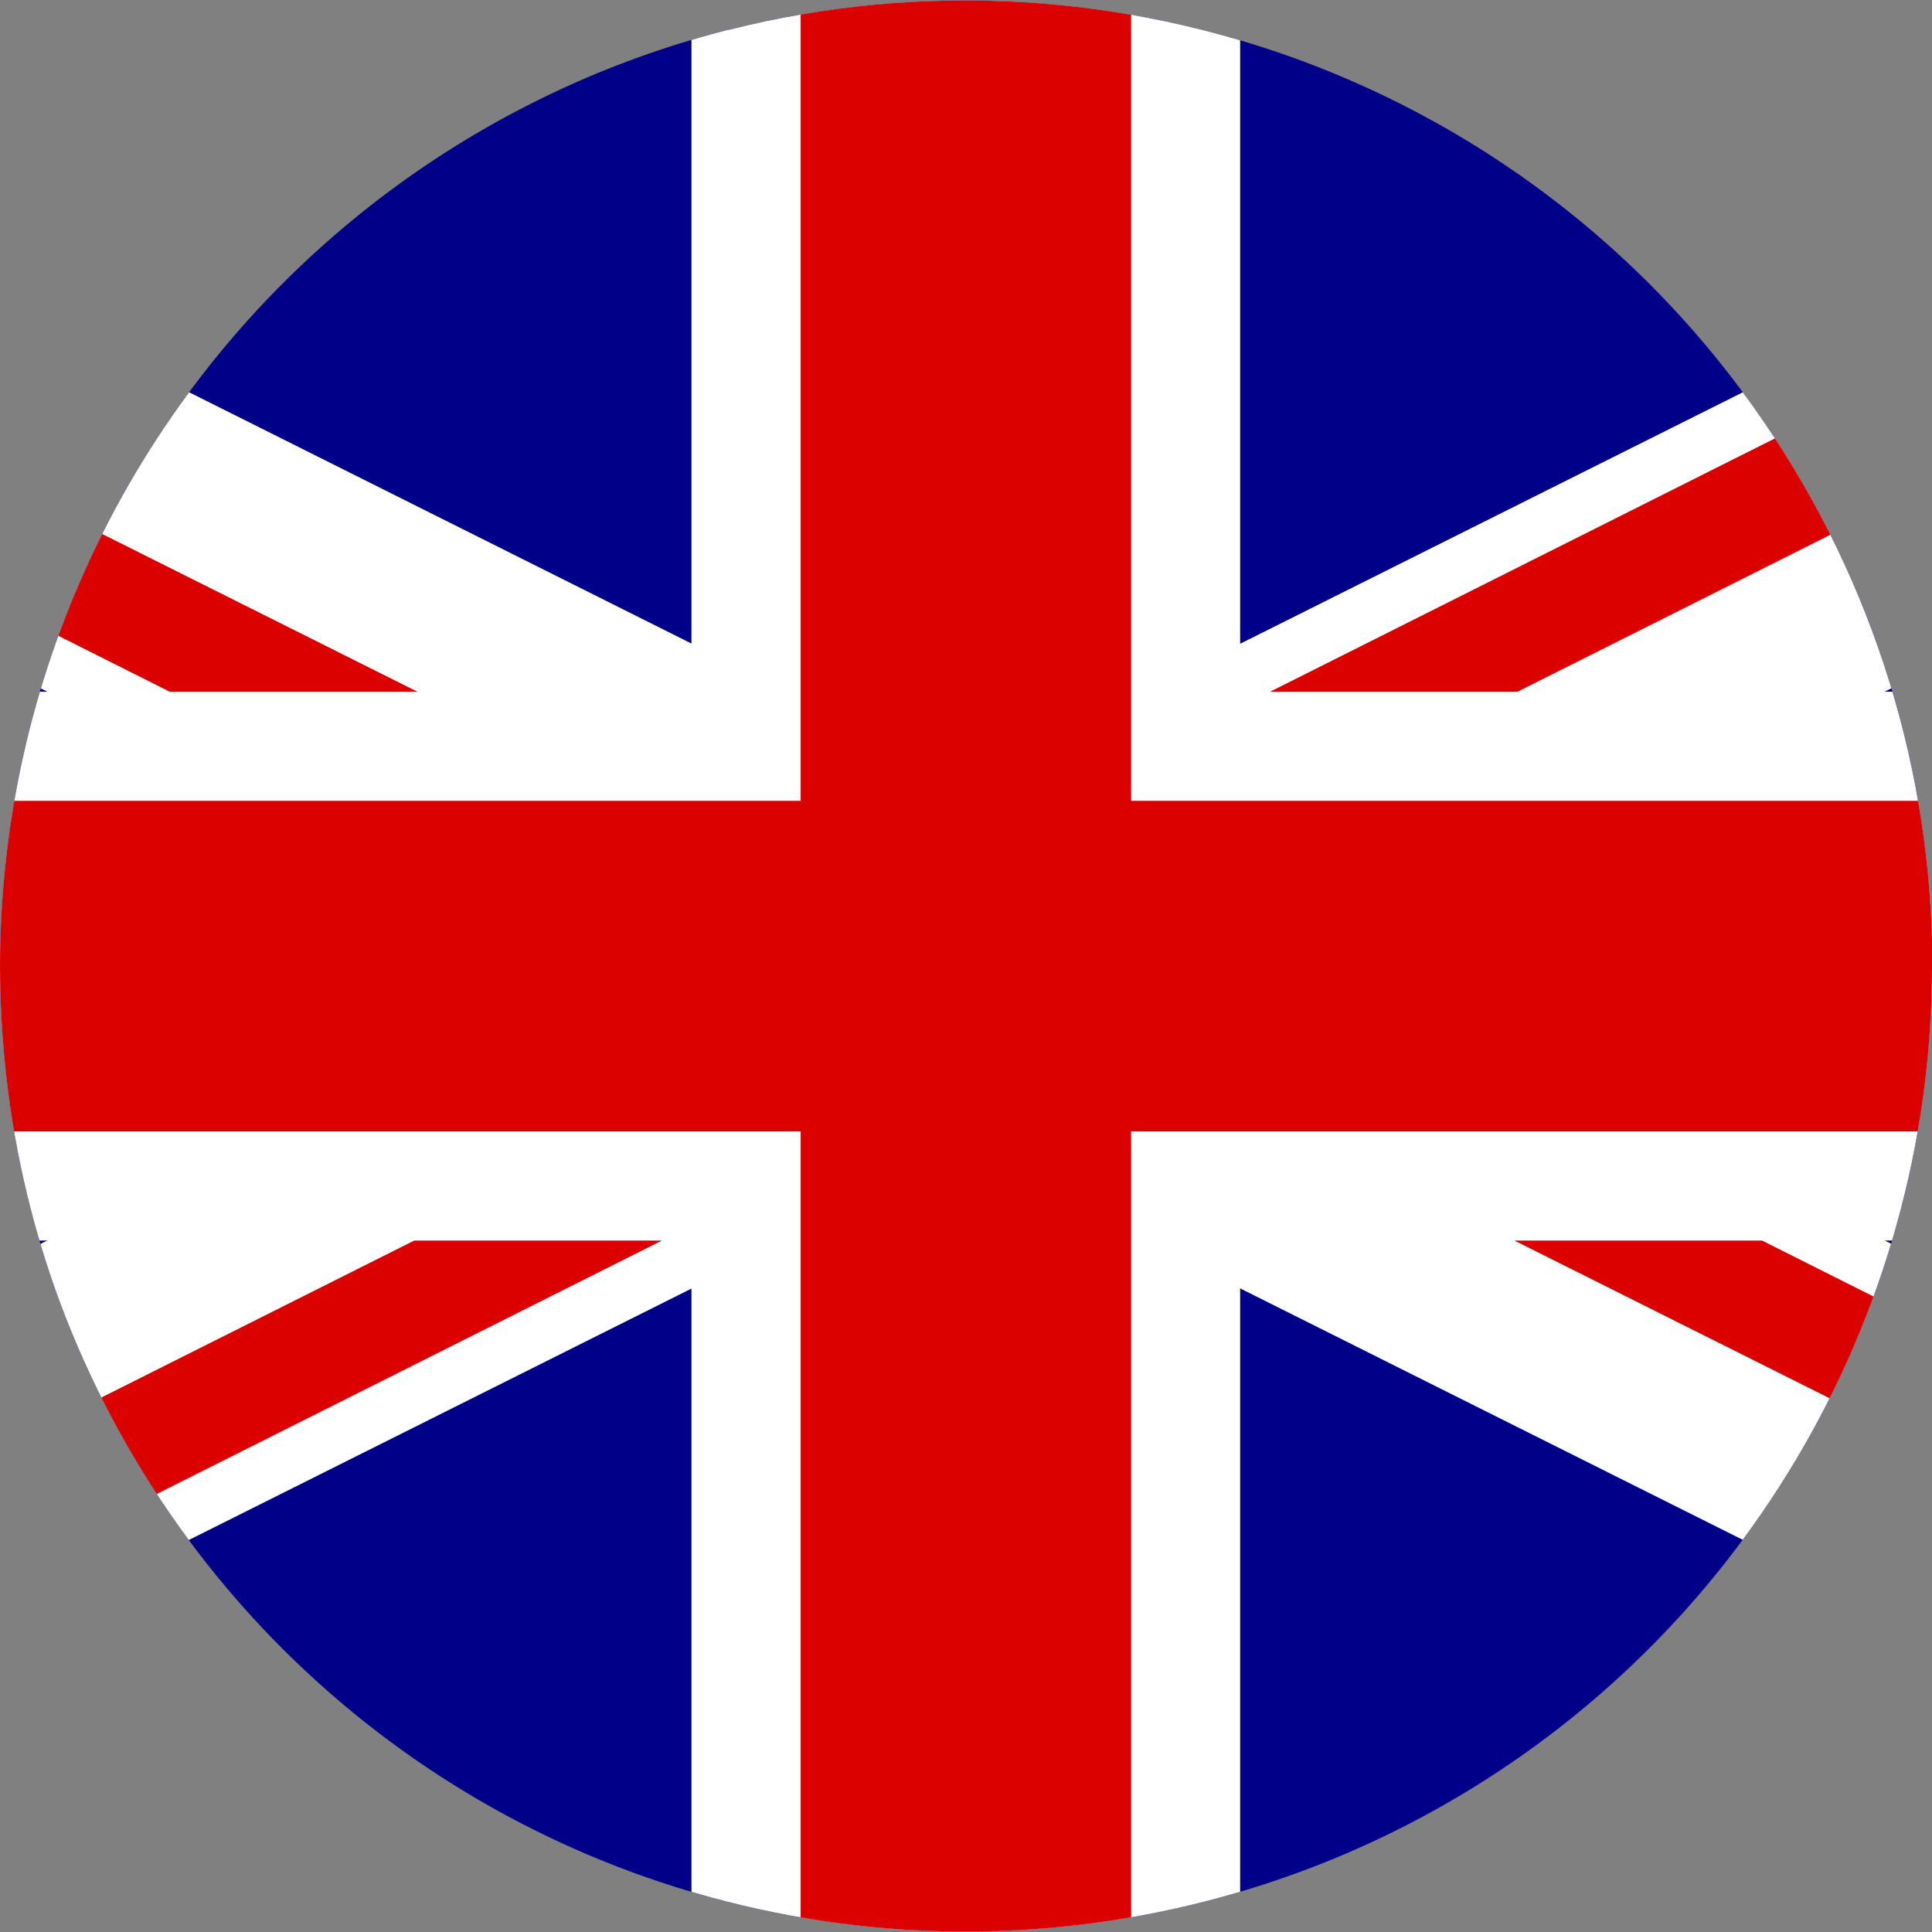
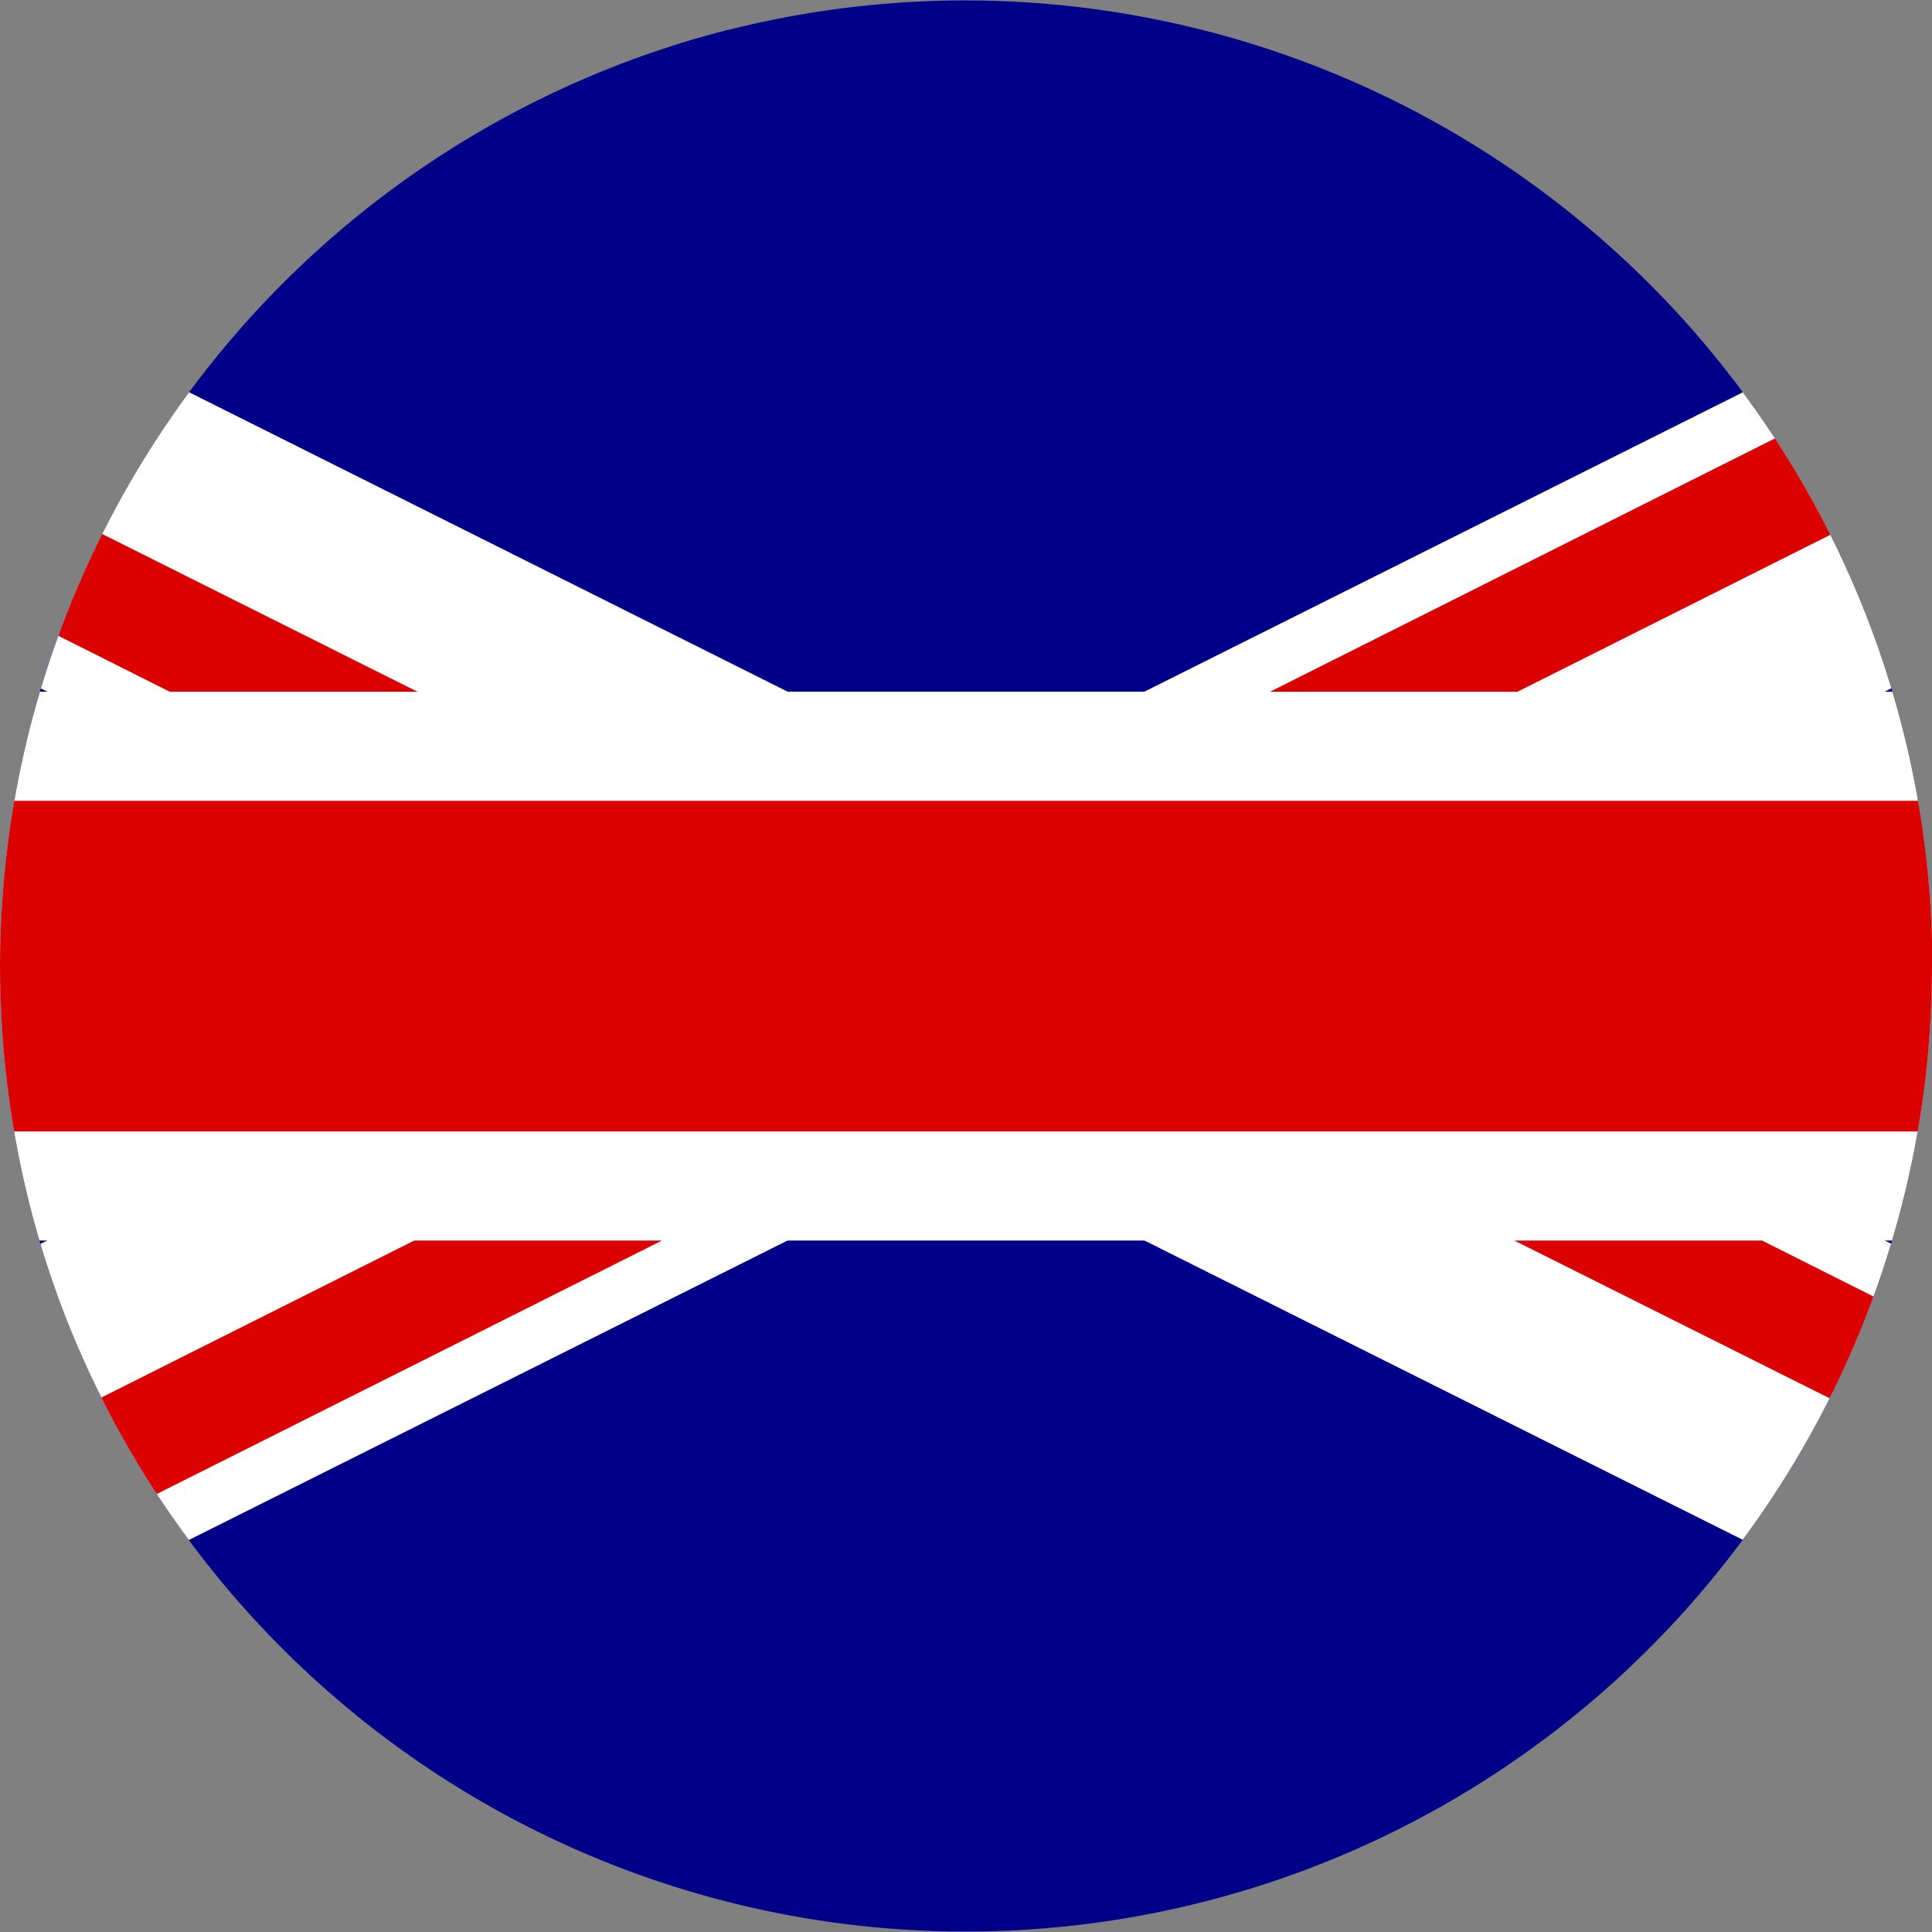
<svg xmlns="http://www.w3.org/2000/svg" id="Grupo_46" data-name="Grupo 46" width="24.116" height="24.116" viewBox="0 0 24.116 24.116">
  <rect x="0" y="0" width="24.116" height="24.116" fill="#808080" stroke="none" />
  <defs>
    <clipPath id="clip-path">
      <path id="Trazado_49" data-name="Trazado 49" d="M640.56,258.8a12.218,12.218,0,0,1-.087,1.446,12.064,12.064,0,0,1-23.285,2.737,11.953,11.953,0,0,1-.657-2.737,12.2,12.2,0,0,1-.087-1.446,12.066,12.066,0,0,1,9.066-11.684l.035-.007a12.075,12.075,0,0,1,12.92,4.9,12.037,12.037,0,0,1,2.1,6.791Z" transform="translate(-616.444 -246.738)" fill="none" />
    </clipPath>
  </defs>
  <path id="Trazado_42" data-name="Trazado 42" d="M640.56,258.8a12.218,12.218,0,0,1-.087,1.446,12.064,12.064,0,0,1-23.285,2.737,11.953,11.953,0,0,1-.657-2.737,12.2,12.2,0,0,1-.087-1.446,12.066,12.066,0,0,1,9.066-11.684l.035-.007a12.075,12.075,0,0,1,12.92,4.9,12.037,12.037,0,0,1,2.1,6.791Z" transform="translate(-616.444 -246.738)" fill="#000089" />
  <g id="Grupo_45" data-name="Grupo 45" transform="translate(0 0)">
    <g id="Grupo_44" data-name="Grupo 44" clip-path="url(#clip-path)">
      <g id="Grupo_43" data-name="Grupo 43" transform="translate(-8.564 -2.603)">
-         <rect id="Rectángulo_33" data-name="Rectángulo 33" width="6.849" height="29.217" transform="translate(17.195)" fill="#fff" />
        <rect id="Rectángulo_34" data-name="Rectángulo 34" width="41.24" height="6.851" transform="translate(0.001 11.237)" fill="#fff" />
        <path id="Trazado_43" data-name="Trazado 43" d="M601.527,271.347l36.623-18.32v-2.312h-4.62l-36.622,18.32v2.312Z" transform="translate(-596.907 -246.369)" fill="#fff" />
        <path id="Trazado_44" data-name="Trazado 44" d="M633.531,271.347l-36.623-18.32v-2.312h4.62l36.622,18.32v2.312Z" transform="translate(-596.907 -246.369)" fill="#fff" />
        <g id="Grupo_42" data-name="Grupo 42">
-           <rect id="Rectángulo_35" data-name="Rectángulo 35" width="4.125" height="29.218" transform="translate(18.558)" fill="#db0100" />
          <rect id="Rectángulo_36" data-name="Rectángulo 36" width="41.241" height="4.127" transform="translate(0 12.599)" fill="#db0100" />
-           <path id="Trazado_45" data-name="Trazado 45" d="M652.611,257.609H655.7l13.735-6.89h-3.092Z" transform="translate(-628.195 -246.371)" fill="#db0100" />
+           <path id="Trazado_45" data-name="Trazado 45" d="M652.611,257.609H655.7l13.735-6.89h-3.092" transform="translate(-628.195 -246.371)" fill="#db0100" />
          <path id="Trazado_46" data-name="Trazado 46" d="M613.734,282.065h-3.092l-13.734,6.89H600Z" transform="translate(-596.907 -263.977)" fill="#db0100" />
          <path id="Trazado_47" data-name="Trazado 47" d="M659.572,282.065h3.091l10.684,5.364v1.528Z" transform="translate(-632.105 -263.977)" fill="#db0100" />
          <path id="Trazado_48" data-name="Trazado 48" d="M610.683,257.607h-3.092l-10.683-5.364v-1.528Z" transform="translate(-596.907 -246.369)" fill="#db0100" />
        </g>
      </g>
    </g>
  </g>
</svg>